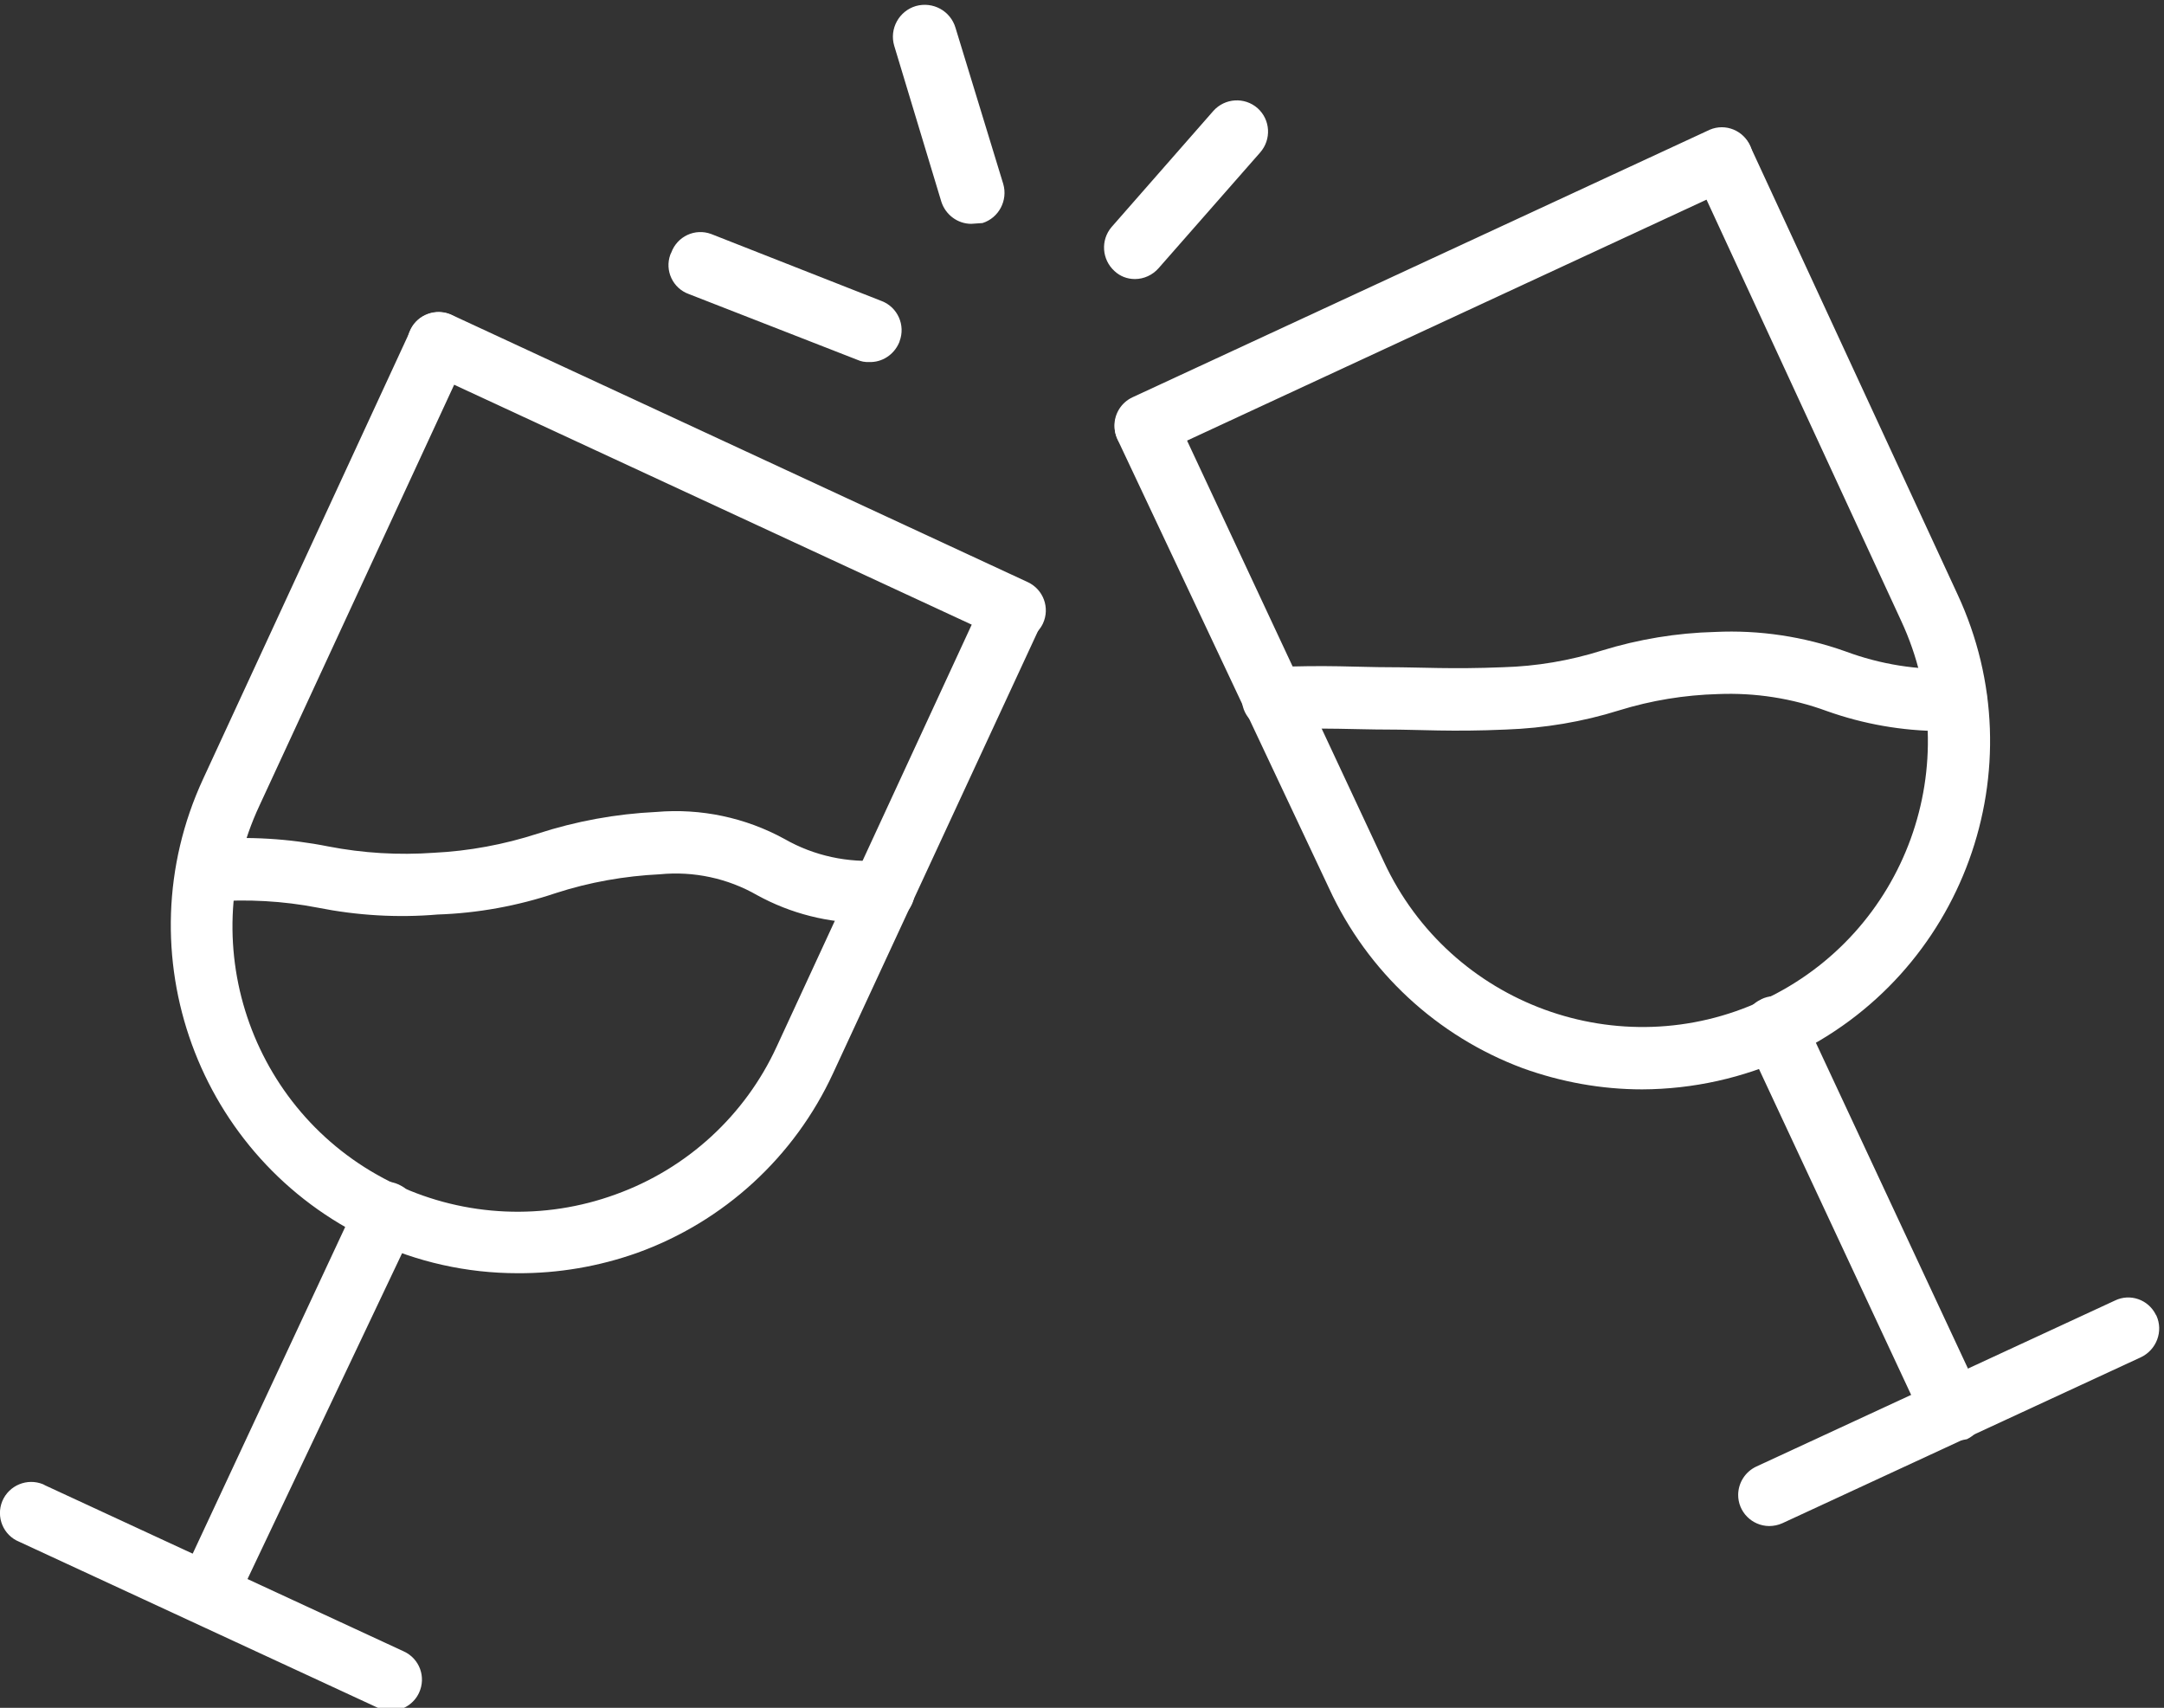
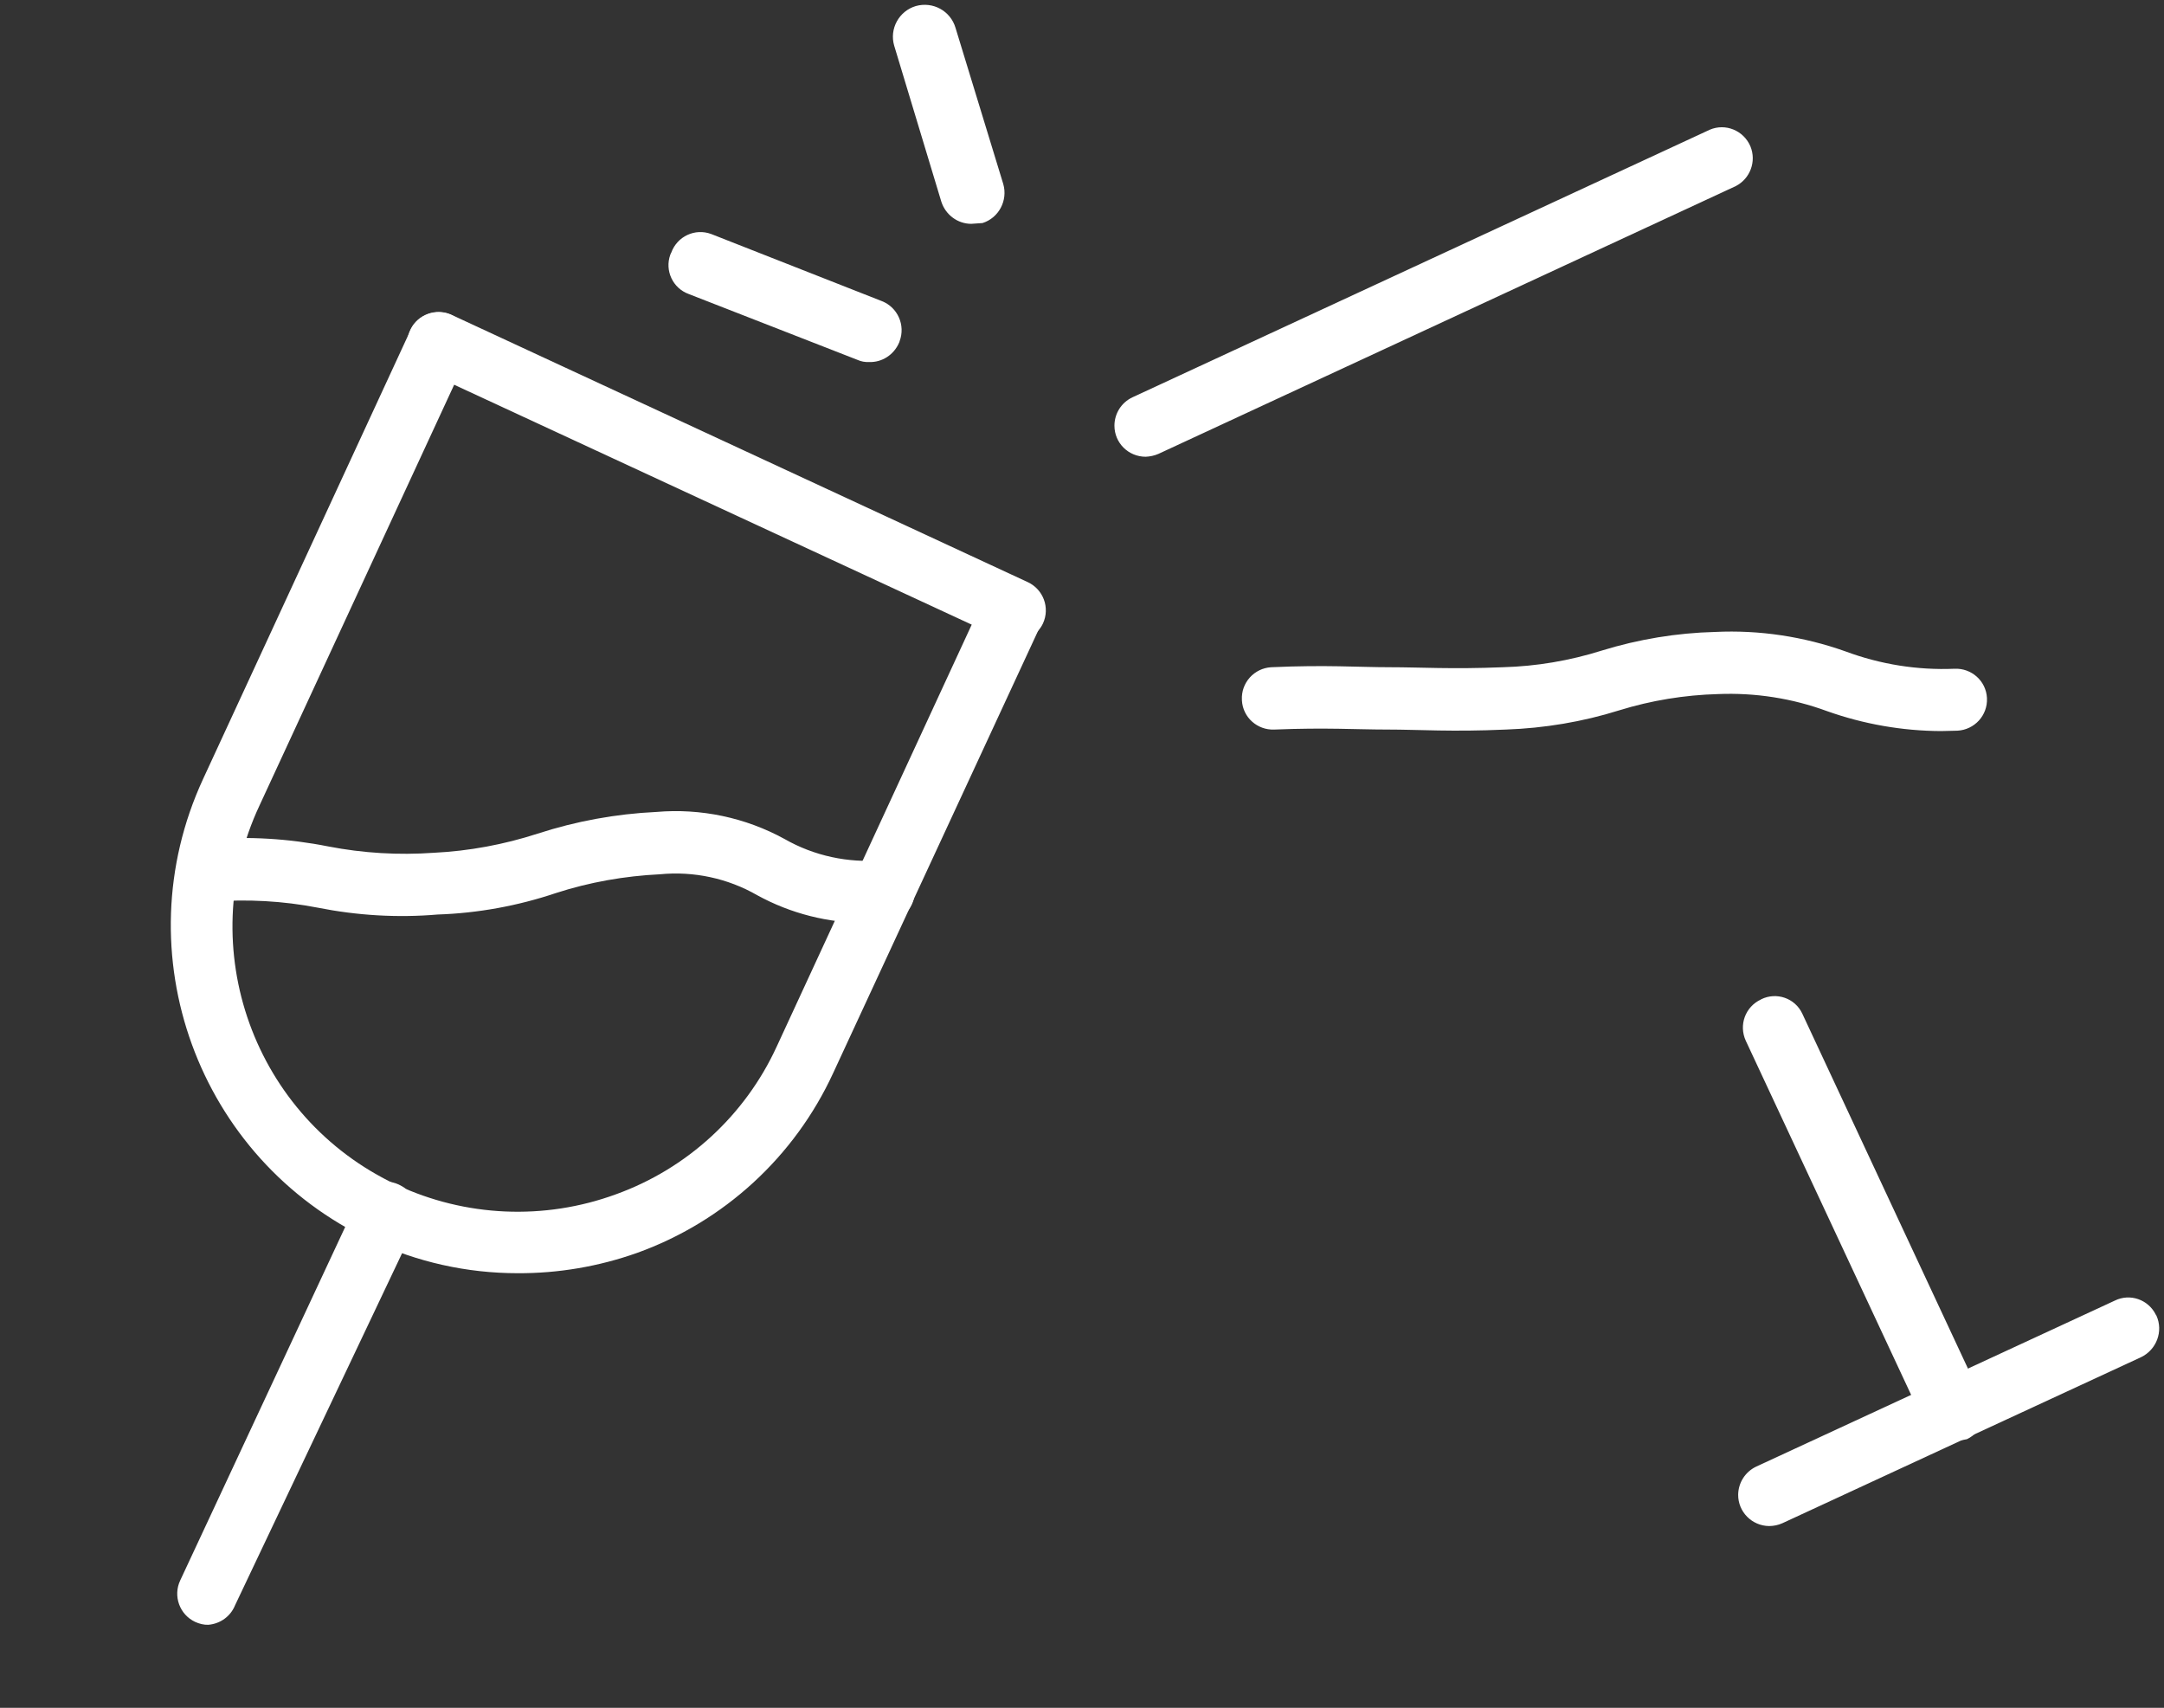
<svg xmlns="http://www.w3.org/2000/svg" fill="#000000" height="34.8" preserveAspectRatio="xMidYMid meet" version="1" viewBox="0.0 -0.1 44.1 34.8" width="44.1" zoomAndPan="magnify">
  <rect x="0.0" y="-0.1" width="44.1" height="34.8" fill="#333333" stroke="none" />
  <defs>
    <clipPath id="a">
      <path d="M 0 30 L 9 30 L 9 34.762 L 0 34.762 Z M 0 30" />
    </clipPath>
  </defs>
  <g>
    <g id="change1_2">
      <path d="M 23.348 9.207 C 22.996 9.207 22.711 8.926 22.711 8.574 C 22.711 8.328 22.852 8.102 23.078 7.996 L 34.844 2.543 C 35.164 2.406 35.535 2.559 35.672 2.883 C 35.797 3.188 35.668 3.539 35.375 3.691 L 23.609 9.148 C 23.527 9.184 23.438 9.203 23.348 9.207" fill="#ffffff" />
    </g>
    <g id="change1_3">
      <path d="M 39.551 14.797 C 38.766 14.793 37.98 14.656 37.234 14.391 C 36.523 14.129 35.77 14.012 35.012 14.043 C 34.328 14.062 33.652 14.172 32.996 14.375 C 32.25 14.609 31.473 14.738 30.691 14.766 C 29.582 14.816 28.922 14.766 28.277 14.766 C 27.637 14.766 27.035 14.723 25.969 14.766 C 25.625 14.781 25.328 14.52 25.309 14.172 C 25.309 14.168 25.309 14.168 25.309 14.164 C 25.289 13.812 25.559 13.516 25.906 13.496 C 25.906 13.496 25.91 13.496 25.91 13.496 C 27.027 13.445 27.684 13.496 28.32 13.496 C 28.957 13.496 29.574 13.539 30.629 13.496 C 31.312 13.477 31.988 13.363 32.645 13.156 C 33.391 12.926 34.168 12.797 34.953 12.777 C 35.855 12.734 36.758 12.871 37.605 13.172 C 38.32 13.438 39.074 13.559 39.832 13.527 C 40.176 13.512 40.473 13.773 40.492 14.121 C 40.492 14.121 40.492 14.125 40.492 14.129 C 40.508 14.477 40.238 14.77 39.891 14.789 L 39.551 14.797" fill="#ffffff" />
    </g>
    <g id="change1_4">
-       <path d="M 23.129 5.586 C 22.973 5.586 22.828 5.531 22.715 5.426 C 22.453 5.191 22.426 4.793 22.652 4.527 L 24.727 2.16 C 24.961 1.898 25.363 1.871 25.629 2.105 C 25.891 2.34 25.914 2.742 25.68 3.008 L 23.609 5.367 C 23.488 5.504 23.312 5.586 23.129 5.586" fill="#ffffff" />
-     </g>
+       </g>
    <g id="change1_5">
      <path d="M 19.793 4.461 C 19.516 4.461 19.27 4.277 19.184 4.012 L 18.223 0.832 C 18.121 0.488 18.32 0.125 18.664 0.023 C 19.012 -0.074 19.371 0.121 19.473 0.469 L 20.445 3.648 C 20.543 3.984 20.355 4.34 20.023 4.445 L 19.793 4.461" fill="#ffffff" />
    </g>
    <g id="change1_6">
      <path d="M 17.707 7.277 C 17.629 7.281 17.547 7.266 17.477 7.234 L 14.035 5.891 C 13.711 5.773 13.543 5.414 13.66 5.09 C 13.668 5.074 13.672 5.059 13.68 5.047 C 13.801 4.715 14.164 4.547 14.492 4.668 C 14.504 4.672 14.516 4.676 14.523 4.68 L 17.969 6.035 C 18.293 6.16 18.457 6.527 18.332 6.855 C 18.332 6.863 18.328 6.871 18.324 6.879 C 18.219 7.129 17.973 7.289 17.707 7.277" fill="#ffffff" />
    </g>
    <g id="change1_7">
-       <path d="M 33.465 22.098 C 32.637 22.098 31.816 21.949 31.035 21.668 C 29.285 21.016 27.867 19.699 27.086 18.004 L 22.773 8.852 C 22.629 8.531 22.77 8.156 23.086 8.004 C 23.402 7.855 23.781 7.996 23.926 8.312 C 23.93 8.312 23.93 8.316 23.93 8.32 L 28.203 17.461 C 29.555 20.375 33.012 21.637 35.918 20.285 C 35.922 20.281 35.93 20.281 35.934 20.277 C 38.844 18.918 40.098 15.457 38.742 12.547 L 34.512 3.395 C 34.379 3.07 34.531 2.699 34.852 2.566 C 35.16 2.438 35.512 2.566 35.66 2.863 L 39.891 12.008 C 41.543 15.555 40.012 19.77 36.465 21.43 C 35.527 21.867 34.5 22.094 33.465 22.098" fill="#ffffff" />
-     </g>
+       </g>
    <g id="change1_8">
      <path d="M 39.773 29.227 C 39.527 29.227 39.305 29.086 39.199 28.863 L 35.578 21.109 C 35.43 20.789 35.566 20.414 35.887 20.266 C 35.887 20.266 35.891 20.262 35.891 20.262 C 36.203 20.109 36.578 20.238 36.727 20.551 C 36.73 20.555 36.734 20.562 36.734 20.566 L 40.383 28.383 C 40.531 28.699 40.398 29.078 40.082 29.227 C 40.082 29.227 40.078 29.227 40.078 29.227 C 39.977 29.254 39.871 29.254 39.773 29.227" fill="#ffffff" />
    </g>
    <g id="change1_9">
      <path d="M 36.051 30.996 C 35.703 30.992 35.418 30.707 35.422 30.355 C 35.426 30.113 35.566 29.891 35.789 29.785 L 43.098 26.402 C 43.406 26.25 43.781 26.379 43.934 26.691 C 43.938 26.695 43.941 26.703 43.945 26.707 C 44.09 27.027 43.949 27.402 43.633 27.555 L 36.324 30.938 C 36.238 30.977 36.145 30.996 36.051 30.996" fill="#ffffff" />
    </g>
    <g id="change1_10">
      <path d="M 20.672 12.969 C 20.582 12.973 20.492 12.949 20.41 12.91 L 8.645 7.457 C 8.336 7.297 8.211 6.914 8.371 6.602 C 8.52 6.309 8.875 6.18 9.18 6.305 L 20.945 11.762 C 21.262 11.91 21.402 12.285 21.254 12.605 C 21.148 12.828 20.922 12.973 20.672 12.969" fill="#ffffff" />
    </g>
    <g id="change1_11">
      <path d="M 17.664 18.707 C 16.883 18.711 16.113 18.516 15.43 18.141 C 14.832 17.797 14.137 17.648 13.449 17.715 C 12.73 17.75 12.016 17.875 11.328 18.098 C 10.551 18.359 9.738 18.508 8.918 18.535 C 8.098 18.605 7.277 18.555 6.473 18.395 C 5.766 18.258 5.043 18.219 4.324 18.273 C 3.973 18.289 3.676 18.023 3.648 17.672 C 3.629 17.324 3.895 17.023 4.246 17.004 C 5.066 16.938 5.887 16.988 6.691 17.148 C 7.398 17.285 8.121 17.328 8.84 17.277 C 9.559 17.242 10.27 17.109 10.957 16.887 C 11.738 16.633 12.551 16.484 13.375 16.445 C 14.281 16.367 15.191 16.559 15.988 16.996 C 16.59 17.34 17.281 17.488 17.969 17.43 C 18.316 17.406 18.617 17.676 18.641 18.023 C 18.66 18.375 18.395 18.676 18.043 18.699 L 17.664 18.707" fill="#ffffff" />
    </g>
    <g id="change1_12">
      <path d="M 10.551 25.844 C 9.516 25.844 8.496 25.617 7.562 25.176 C 4.031 23.52 2.5 19.32 4.137 15.777 L 8.367 6.625 C 8.516 6.309 8.895 6.172 9.211 6.324 C 9.531 6.473 9.668 6.852 9.52 7.168 L 5.289 16.312 C 3.926 19.219 5.176 22.68 8.082 24.043 C 9.484 24.699 11.09 24.77 12.547 24.238 C 14 23.715 15.184 22.629 15.828 21.227 L 20.055 12.082 C 20.191 11.77 20.555 11.625 20.867 11.762 C 20.879 11.766 20.891 11.773 20.902 11.777 C 21.223 11.922 21.363 12.297 21.219 12.617 C 21.219 12.621 21.215 12.621 21.215 12.625 L 16.977 21.77 C 16.191 23.473 14.754 24.793 12.984 25.43 C 12.203 25.707 11.379 25.848 10.551 25.844" fill="#ffffff" />
    </g>
    <g id="change1_13">
      <path d="M 4.246 33.008 C 4.156 33.012 4.062 32.988 3.977 32.949 C 3.66 32.801 3.523 32.422 3.672 32.105 L 7.293 24.348 C 7.434 24.031 7.805 23.891 8.121 24.035 C 8.125 24.039 8.133 24.039 8.137 24.043 C 8.457 24.191 8.594 24.57 8.453 24.891 L 4.789 32.613 C 4.699 32.836 4.488 32.988 4.246 33.008" fill="#ffffff" />
    </g>
    <g clip-path="url(#a)" id="change1_1">
-       <path d="M 7.969 34.762 C 7.875 34.762 7.781 34.742 7.699 34.699 L 0.391 31.316 C 0.066 31.184 -0.086 30.812 0.047 30.488 C 0.184 30.164 0.555 30.012 0.879 30.145 C 0.895 30.152 0.91 30.16 0.922 30.168 L 8.23 33.551 C 8.551 33.699 8.688 34.074 8.539 34.395 C 8.438 34.613 8.215 34.758 7.969 34.762" fill="#ffffff" />
-     </g>
+       </g>
  </g>
</svg>